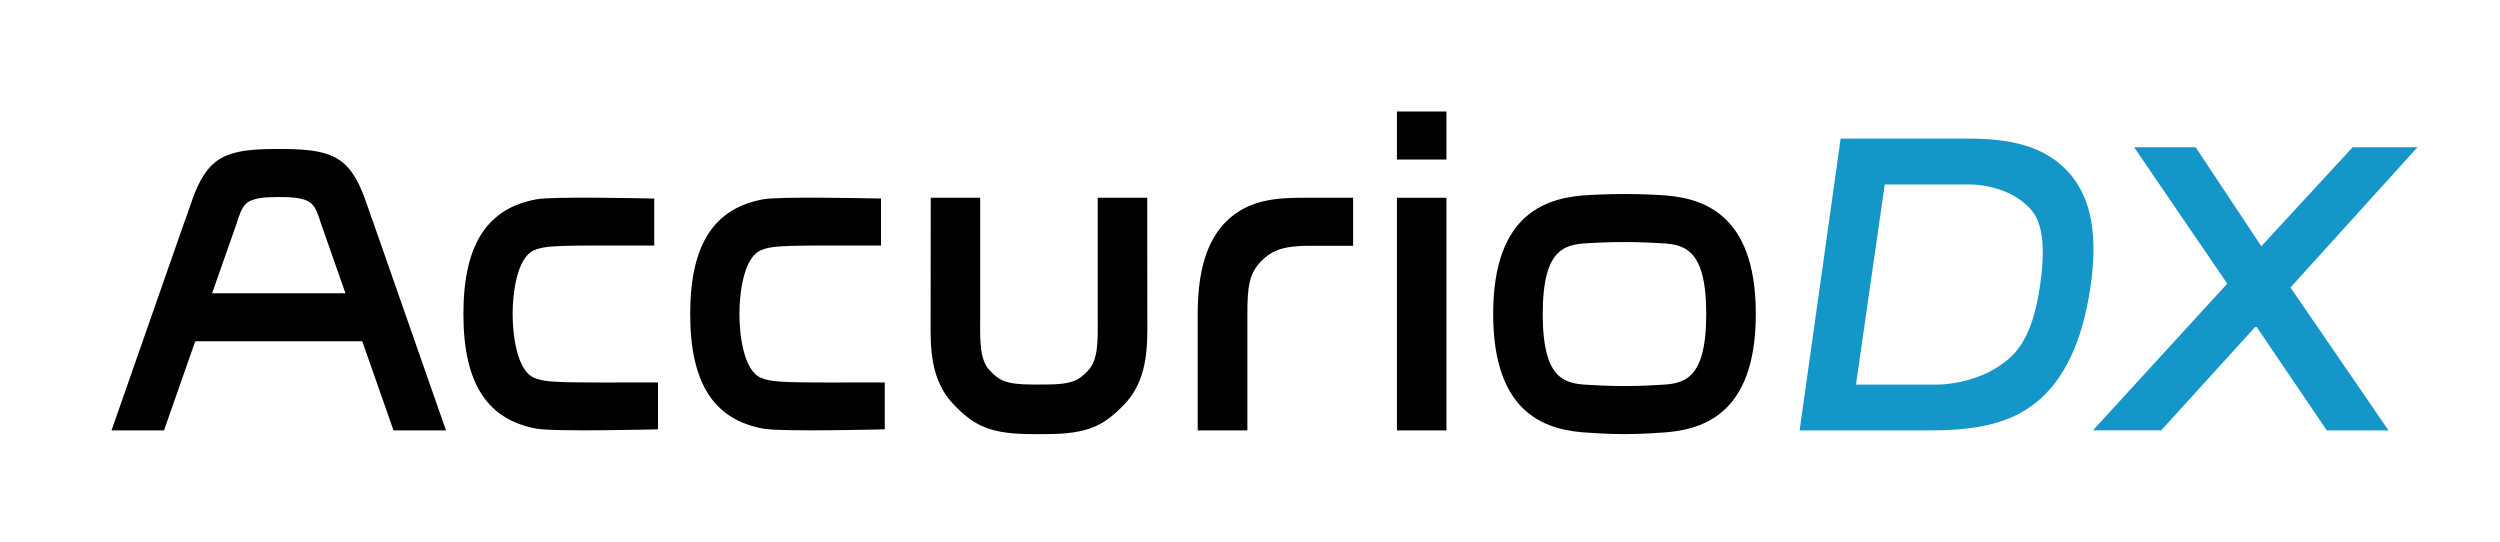
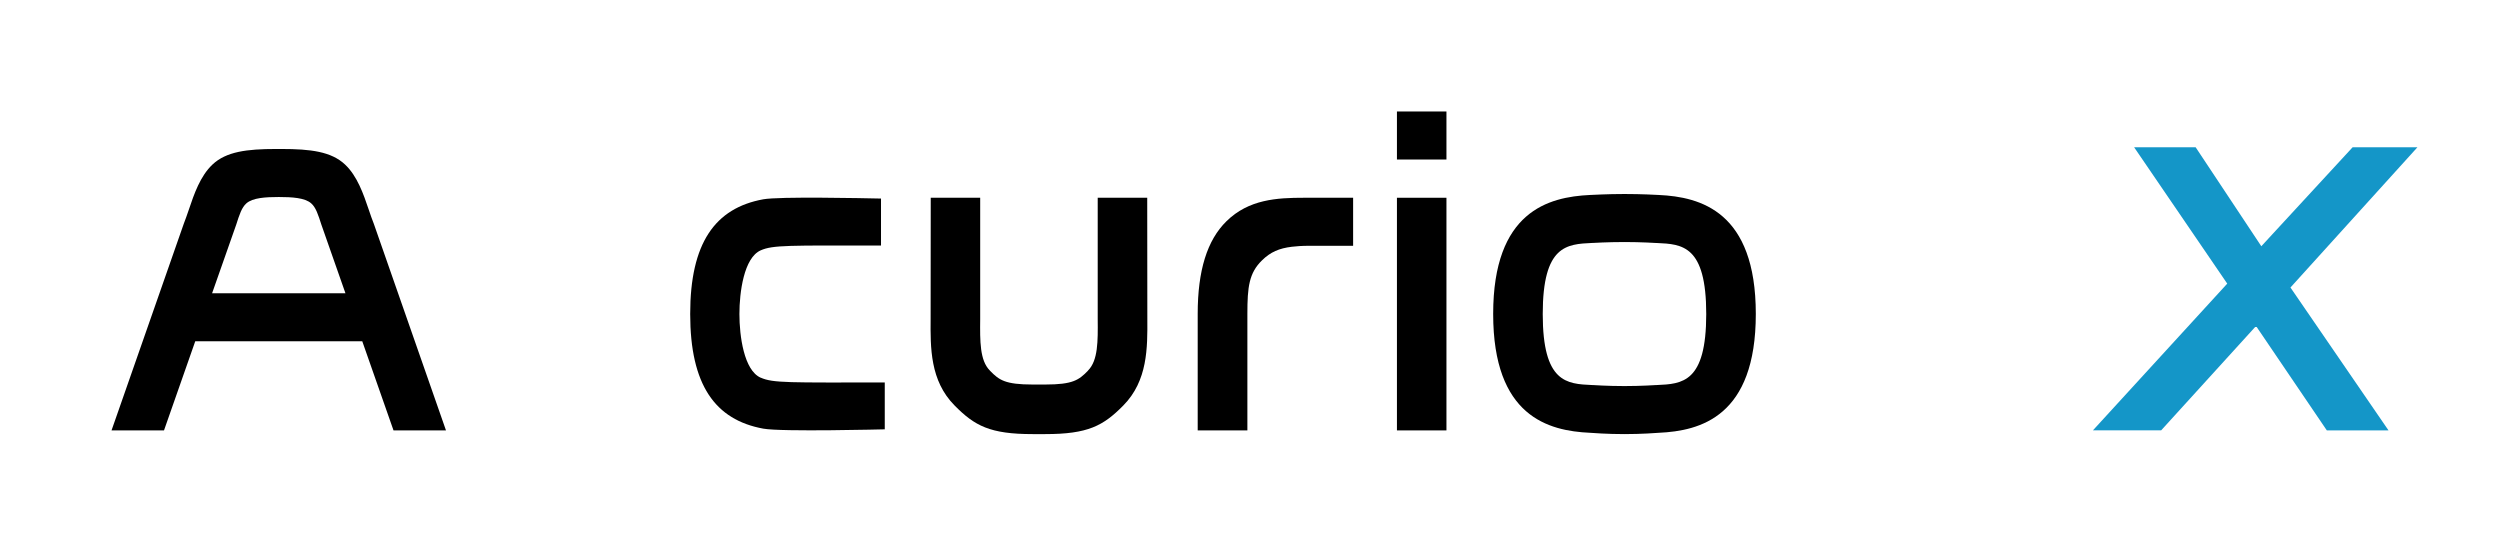
<svg xmlns="http://www.w3.org/2000/svg" id="a" viewBox="0 0 439.3 95.21" width="439.3" height="95.21">
  <defs>
    <style>.b{fill:#1496c8;}.c{fill:none;}</style>
  </defs>
  <g>
    <g>
      <path d="M183.67,76.28c7.49,0,10.19-1.45,13.72-5.03,4.3-4.36,4.25-10.15,4.22-15.26l-.02-21.24h-8.7v21.33c.04,3.87,.06,7.24-1.68,9.01l-.1,.12c-1.54,1.56-2.58,2.36-7.44,2.36h-2.21c-4.84,0-5.9-.8-7.43-2.36l-.11-.12c-1.75-1.77-1.72-5.14-1.68-9.01v-21.33h-8.69l-.02,21.24c-.04,5.11-.11,10.9,4.21,15.26,3.53,3.58,6.23,5.03,13.73,5.03h2.21Z" />
      <path d="M285.45,76.28c-3.05,0-5.65-.2-6.05-.23-7.32-.33-17.02-2.86-17.02-20.88s9.7-20.57,17.02-20.91c.4-.01,2.99-.17,6.05-.17s5.63,.15,6.03,.17c7.34,.34,17.05,2.9,17.05,20.91s-9.71,20.55-17.05,20.88c-.39,.03-2.99,.23-6.03,.23m0-33.75c-2.98,0-5.58,.16-5.58,.16h-.1c-4.47,.21-8.68,.41-8.68,12.49s4.21,12.28,8.68,12.48h.1s2.6,.18,5.58,.18,5.56-.18,5.59-.18h.09c4.47-.2,8.69-.4,8.69-12.48s-4.23-12.28-8.69-12.48h-.09s-2.62-.17-5.59-.17" />
      <rect x="245.47" y="34.75" width="8.7" height="40.88" />
      <rect x="245.47" y="19.59" width="8.7" height="8.44" />
      <path d="M229.12,34.75c-4.72,0-9.68,.27-13.6,4.12-3.4,3.33-5.06,8.66-5.06,16.27v20.49h8.73v-20.49c0-4.71,.29-7.17,2.57-9.39,1.48-1.46,3.01-2.12,5.25-2.39,.7-.09,1.77-.17,3.14-.17h7.62v-8.44h-8.63Z" />
-       <path d="M65.69,39.33c-.31-.76-.59-1.6-.89-2.48-.94-2.77-2.01-5.9-4.16-7.93-2.42-2.29-6.07-2.74-11.18-2.74h-.95c-5.11,0-8.76,.45-11.18,2.74-2.14,2.03-3.22,5.16-4.15,7.93-.31,.88-.58,1.71-.89,2.48l-12.69,36.3h9.22l5.49-15.66h29.35l5.49,15.66h9.22l-12.69-36.3Zm-28.42,12.2l4.24-12.06c.56-1.75,.96-3.01,1.79-3.74,1.11-.98,3.39-1.11,5.69-1.11s4.58,.13,5.69,1.11c.83,.73,1.23,2,1.79,3.74l4.23,12.06h-23.43Z" />
-       <path d="M93.82,66.37c-2.95-1.29-3.74-7.36-3.74-11.19s.8-9.89,3.74-11.19c2.15-.95,4.87-.85,21.14-.85v-8.25c-3.29-.07-17.88-.38-20.69,.13-8.48,1.55-12.84,7.69-12.84,20.15s4.37,18.6,12.84,20.15c3.18,.59,21.35,.12,21.35,.12v-8.23c-16.87,0-19.61,.12-21.79-.85Z" />
+       <path d="M65.69,39.33c-.31-.76-.59-1.6-.89-2.48-.94-2.77-2.01-5.9-4.16-7.93-2.42-2.29-6.07-2.74-11.18-2.74h-.95c-5.11,0-8.76,.45-11.18,2.74-2.14,2.03-3.22,5.16-4.15,7.93-.31,.88-.58,1.71-.89,2.48l-12.69,36.3h9.22l5.49-15.66h29.35l5.49,15.66h9.22Zm-28.42,12.2l4.24-12.06c.56-1.75,.96-3.01,1.79-3.74,1.11-.98,3.39-1.11,5.69-1.11s4.58,.13,5.69,1.11c.83,.73,1.23,2,1.79,3.74l4.23,12.06h-23.43Z" />
      <path d="M133.67,66.37c-2.95-1.29-3.74-7.36-3.74-11.19s.79-9.89,3.74-11.19c2.16-.95,4.87-.85,21.14-.85v-8.25c-3.28-.07-17.88-.38-20.69,.13-8.48,1.55-12.84,7.69-12.84,20.15s4.37,18.6,12.84,20.15c3.18,.59,21.35,.12,21.35,.12v-8.23c-16.87,0-19.61,.12-21.8-.85Z" />
    </g>
    <polygon class="b" points="424.79 25.88 413.4 25.88 397.36 43.27 385.82 25.88 375.01 25.88 391.37 49.84 367.77 75.62 379.76 75.62 396.43 57.29 408.87 75.63 419.71 75.63 402.48 50.52 424.79 25.88" />
-     <path class="b" d="M363.01,29.78c-4.05-4.18-10.01-5.42-16.95-5.42h-22.62l-7.21,51.27h22.66c6.63,0,13.54-.64,18.75-4.79,4.92-3.89,8.31-10.55,9.76-20.85,1.45-10.31-.58-16.37-4.38-20.21Zm-12.01,34.73c-3,1.98-7.41,3.07-10.66,3.07h-14.21l5.06-35.17h14.82c3.25,0,7,1.08,9.45,3.07,2.21,1.79,4.49,4.23,3.04,14.52-1.45,10.29-4.79,12.72-7.5,14.52Z" />
  </g>
  <rect class="c" width="439.3" height="95.21" />
</svg>